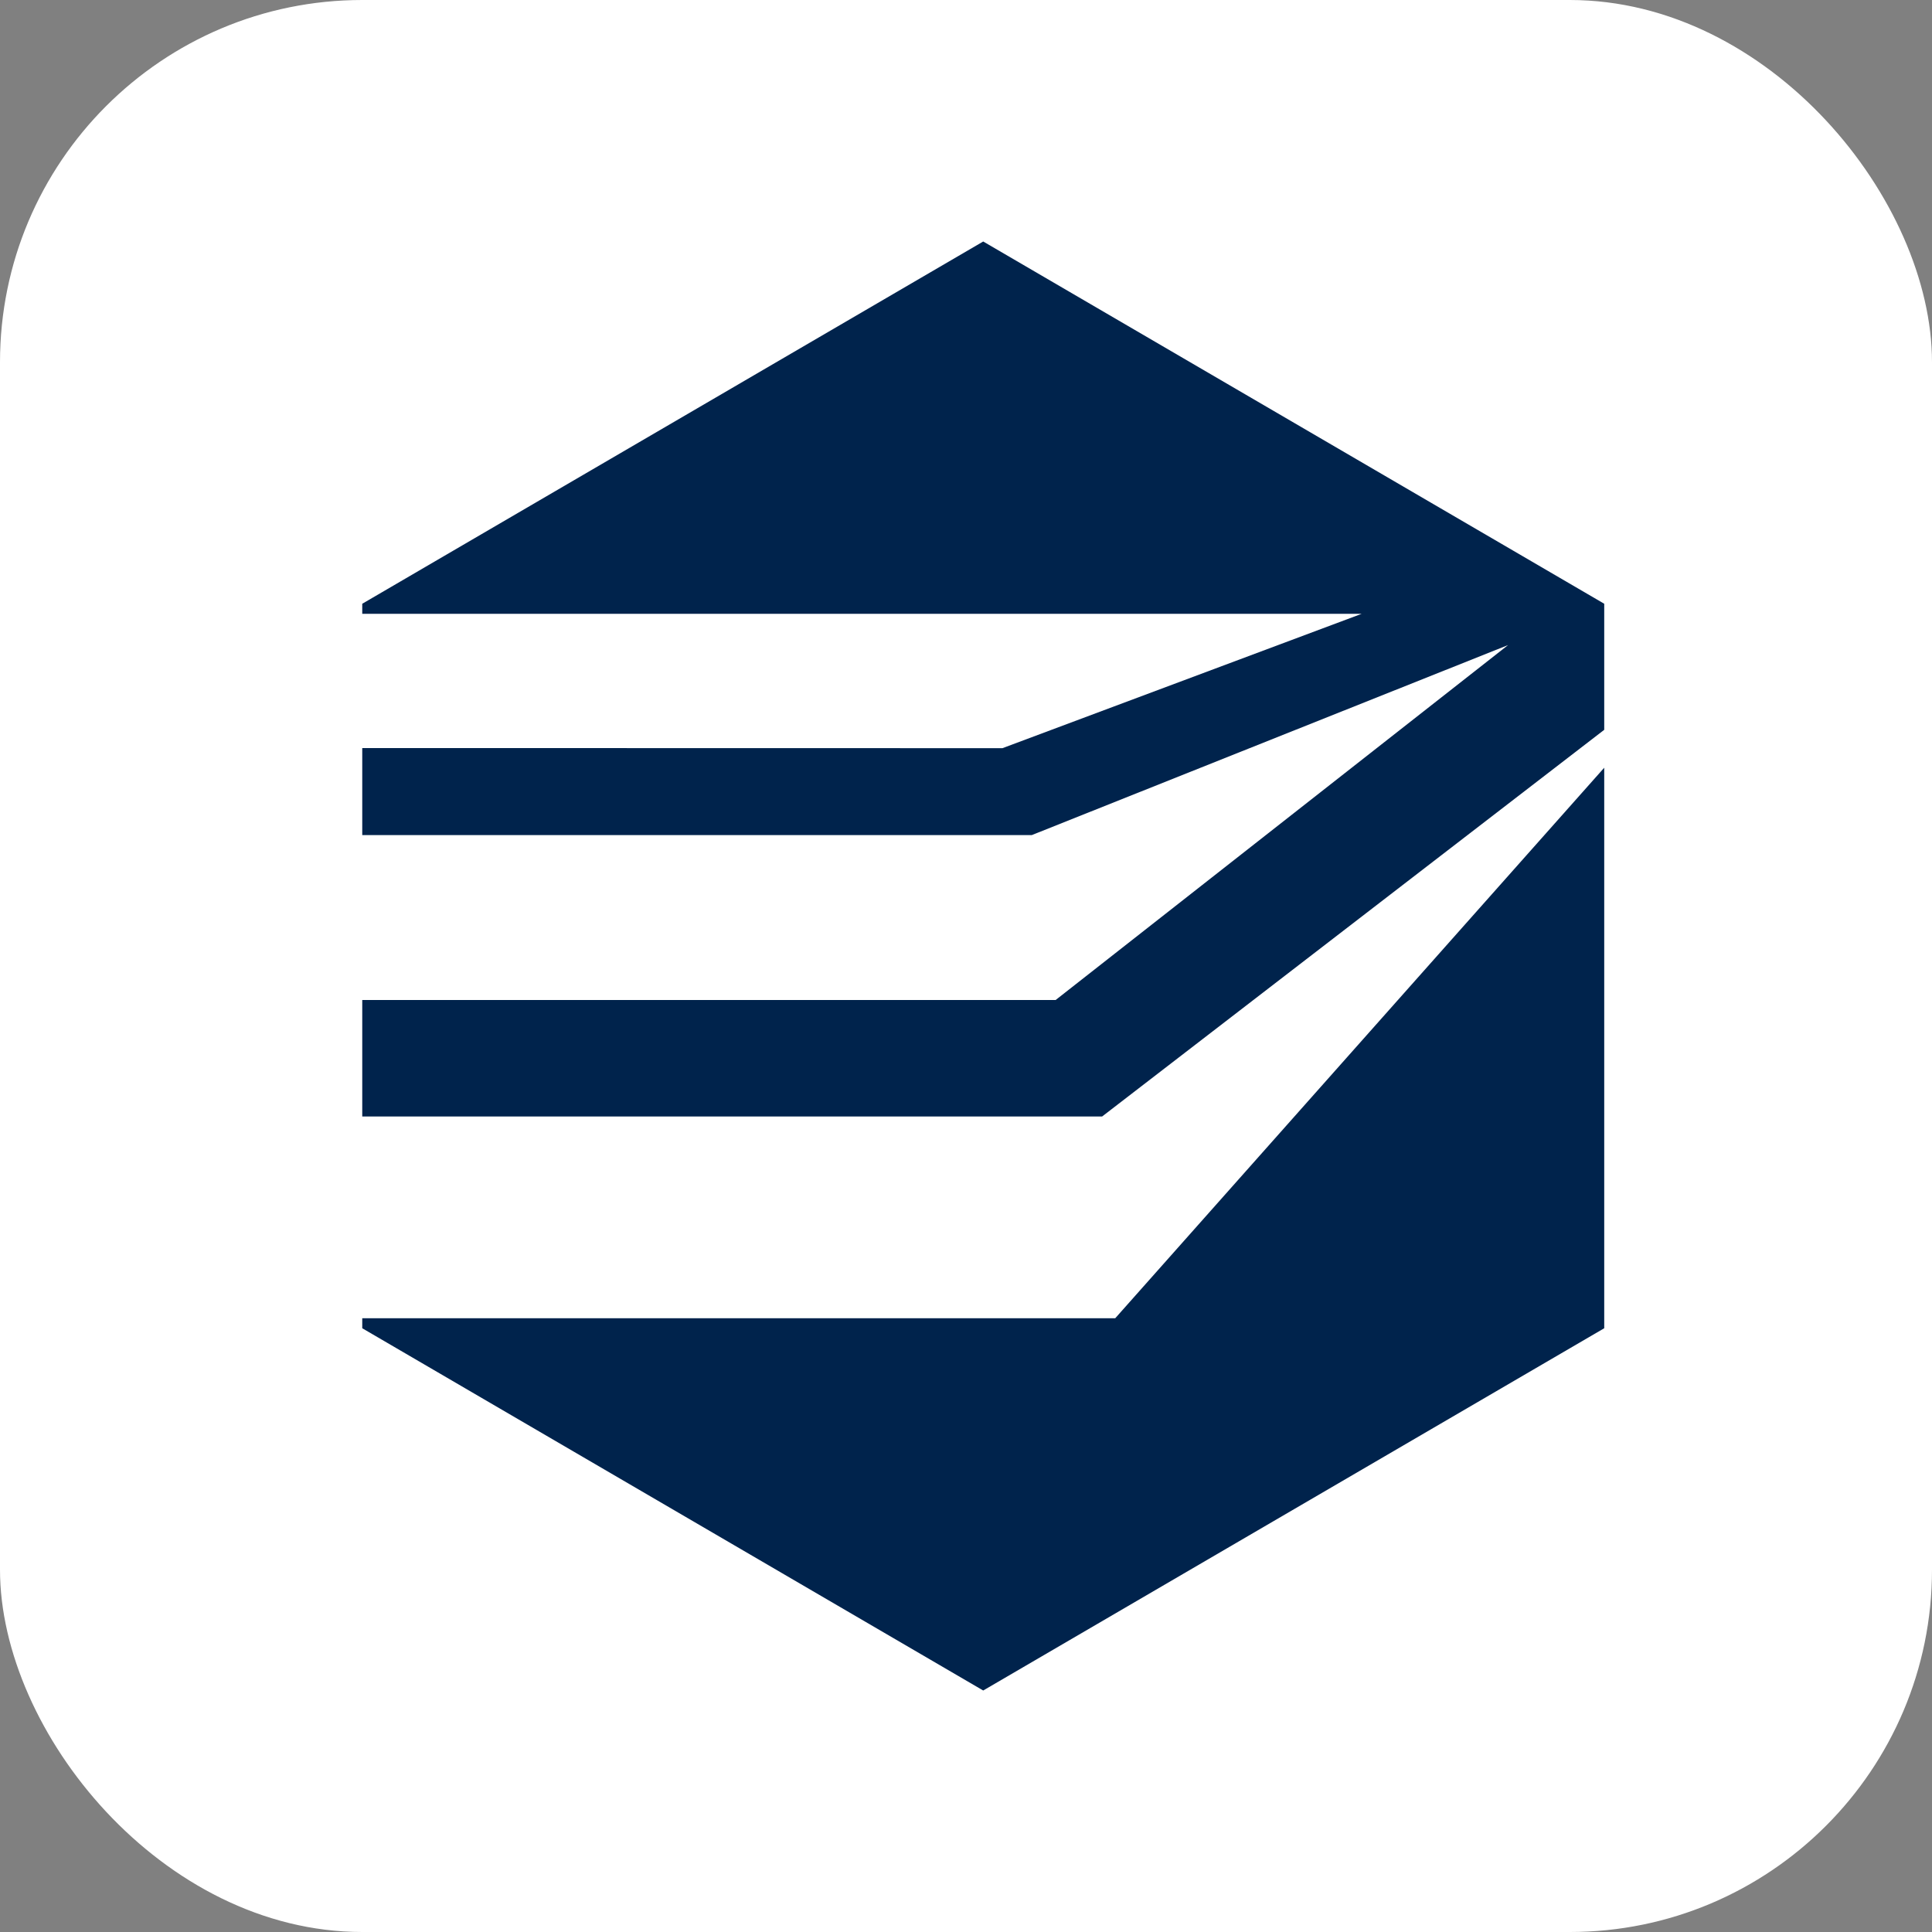
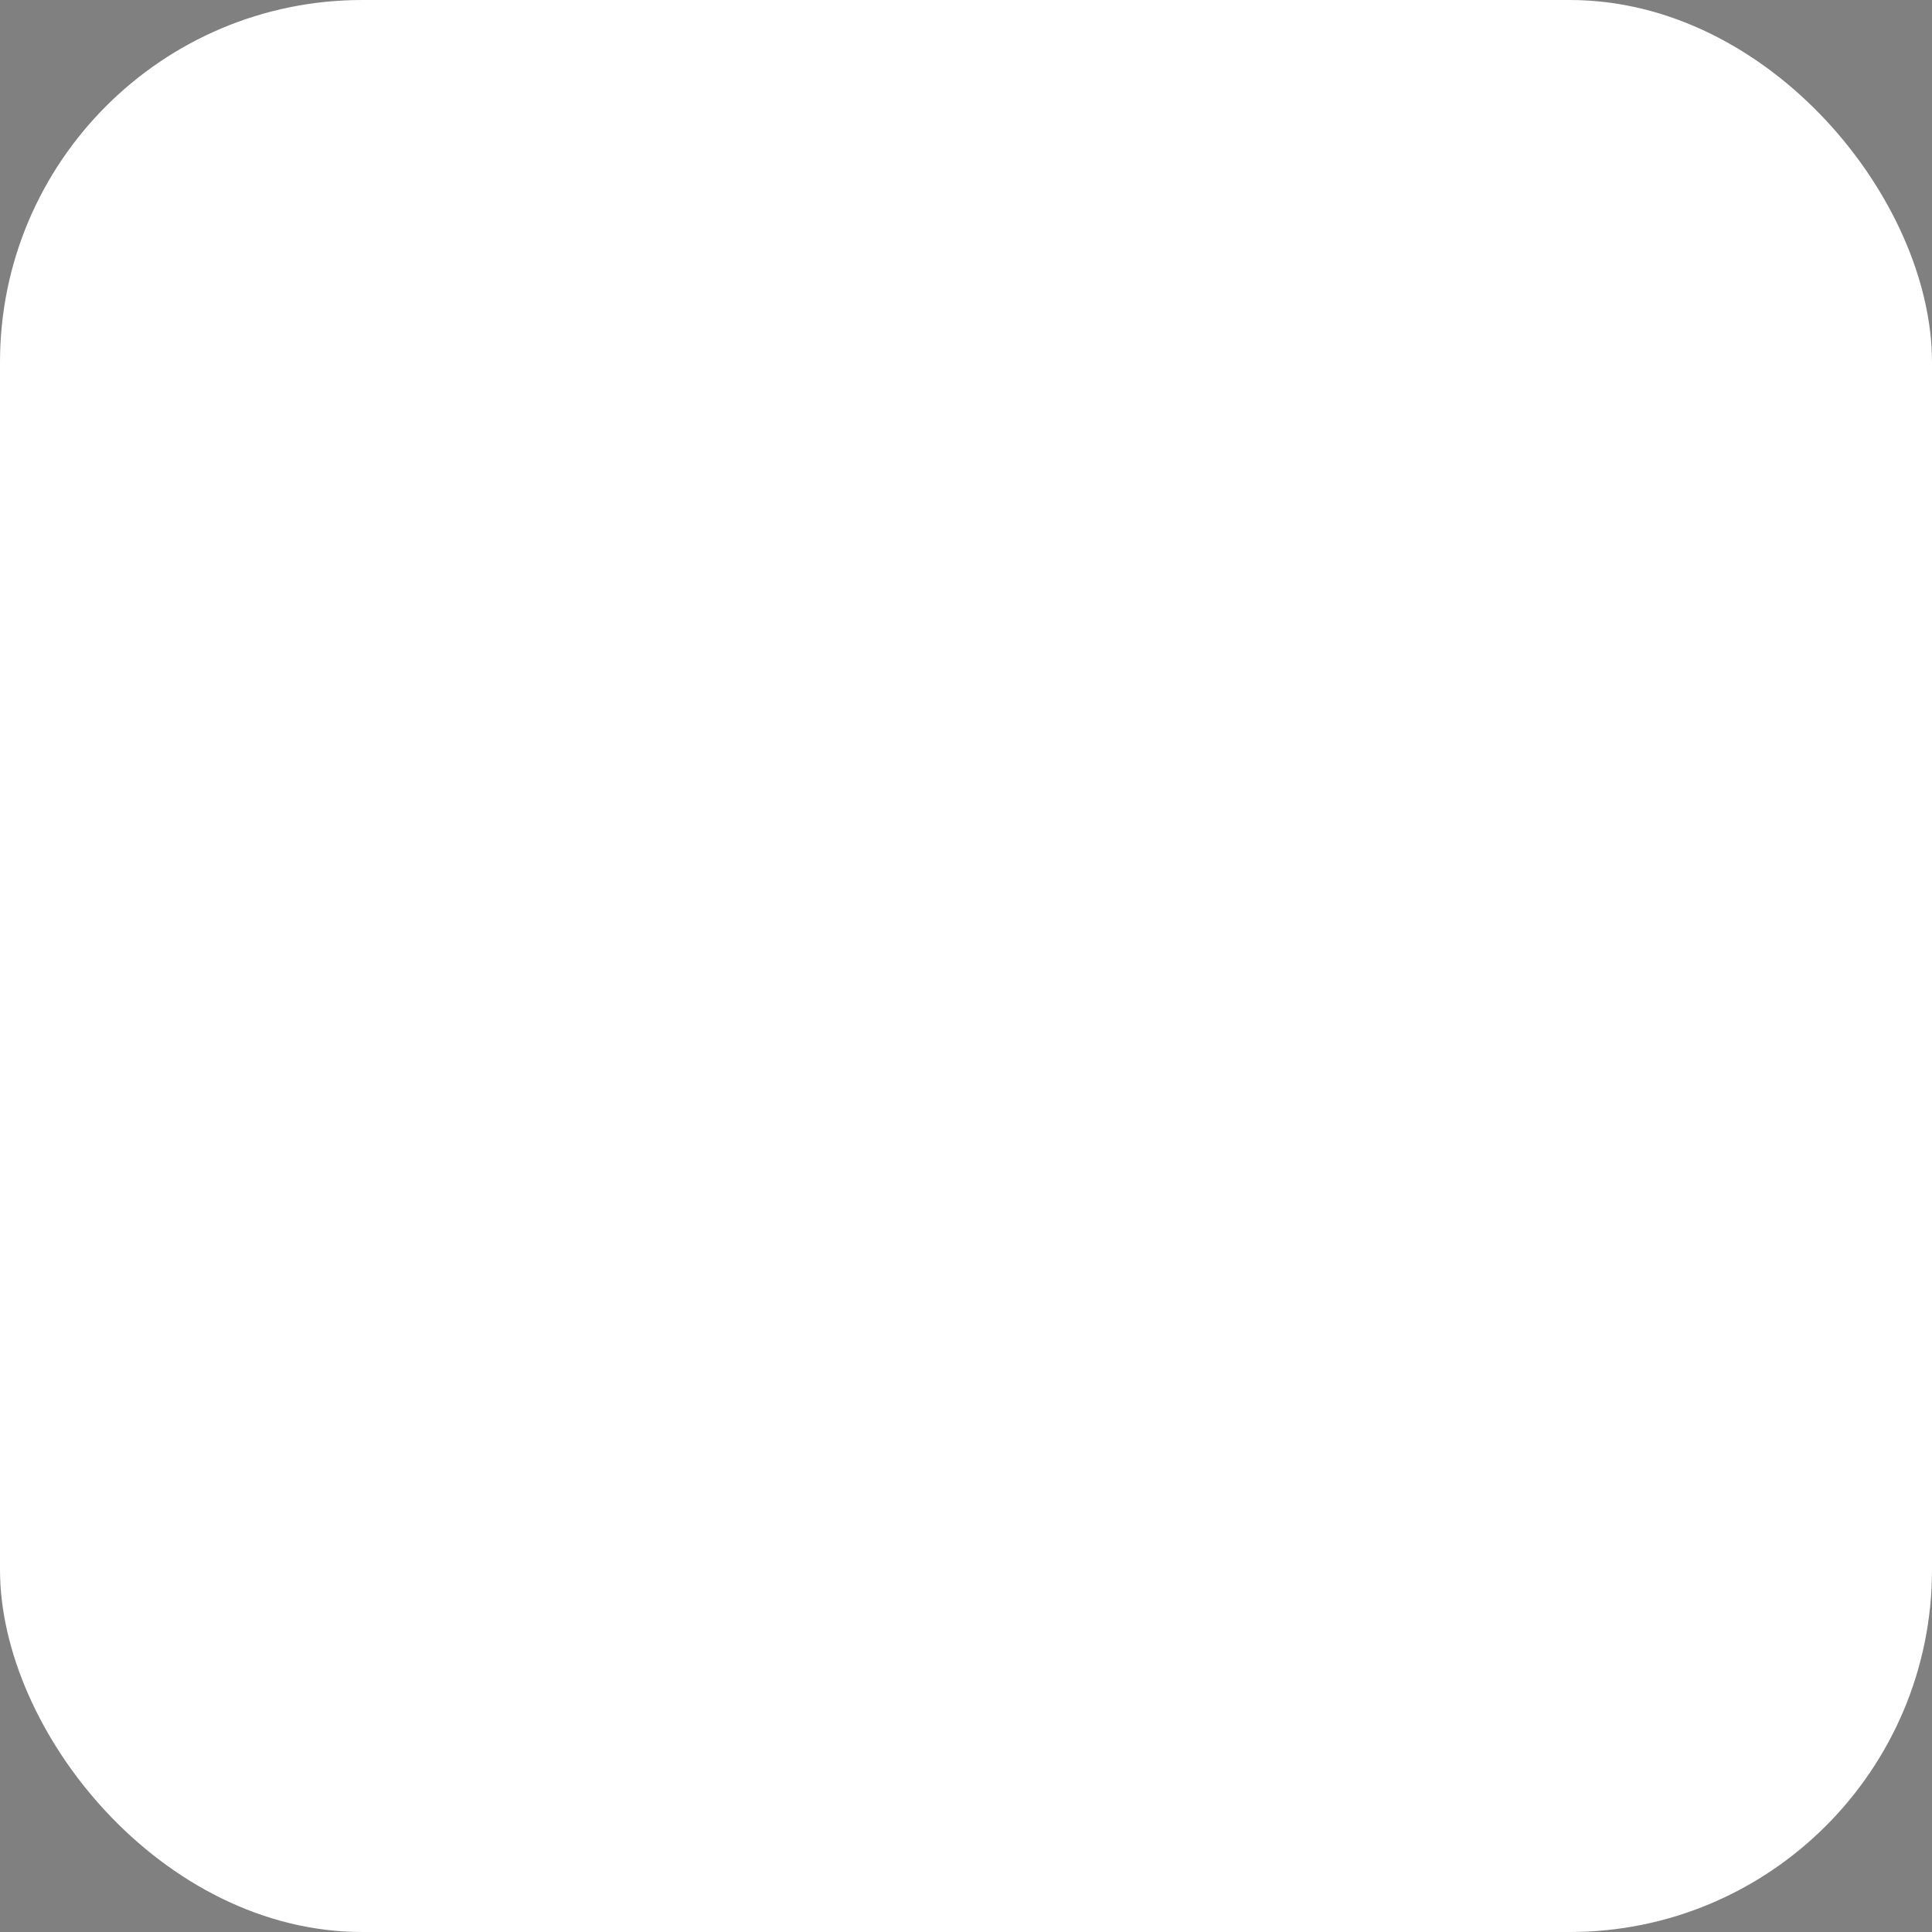
<svg xmlns="http://www.w3.org/2000/svg" width="32" height="32" viewBox="0 0 32 32" fill="none">
  <rect x="0" y="0" width="32" height="32" fill="#808080" stroke="none" />
  <rect width="32" height="32" rx="6" fill="white" />
  <g clip-path="url(#clip0_887_18)">
-     <path d="M6 22V21.834H18.472L26.571 12.716L26.571 22L16.285 28L6 22ZM6 18.494V16.563H17.485L24.979 10.684L17.089 13.832H6V12.39L16.604 12.392L22.552 10.167H6V10L16.285 4L26.571 10V12.088L18.254 18.493H6V18.494Z" fill="#00234C" />
+     <path d="M6 22V21.834H18.472L26.571 12.716L26.571 22L16.285 28L6 22ZM6 18.494V16.563L24.979 10.684L17.089 13.832H6V12.39L16.604 12.392L22.552 10.167H6V10L16.285 4L26.571 10V12.088L18.254 18.493H6V18.494Z" fill="#00234C" />
  </g>
  <defs>
    <clipPath id="clip0_887_18">
-       <rect width="20.571" height="24" fill="white" transform="translate(6 4)" />
-     </clipPath>
+       </clipPath>
  </defs>
</svg>